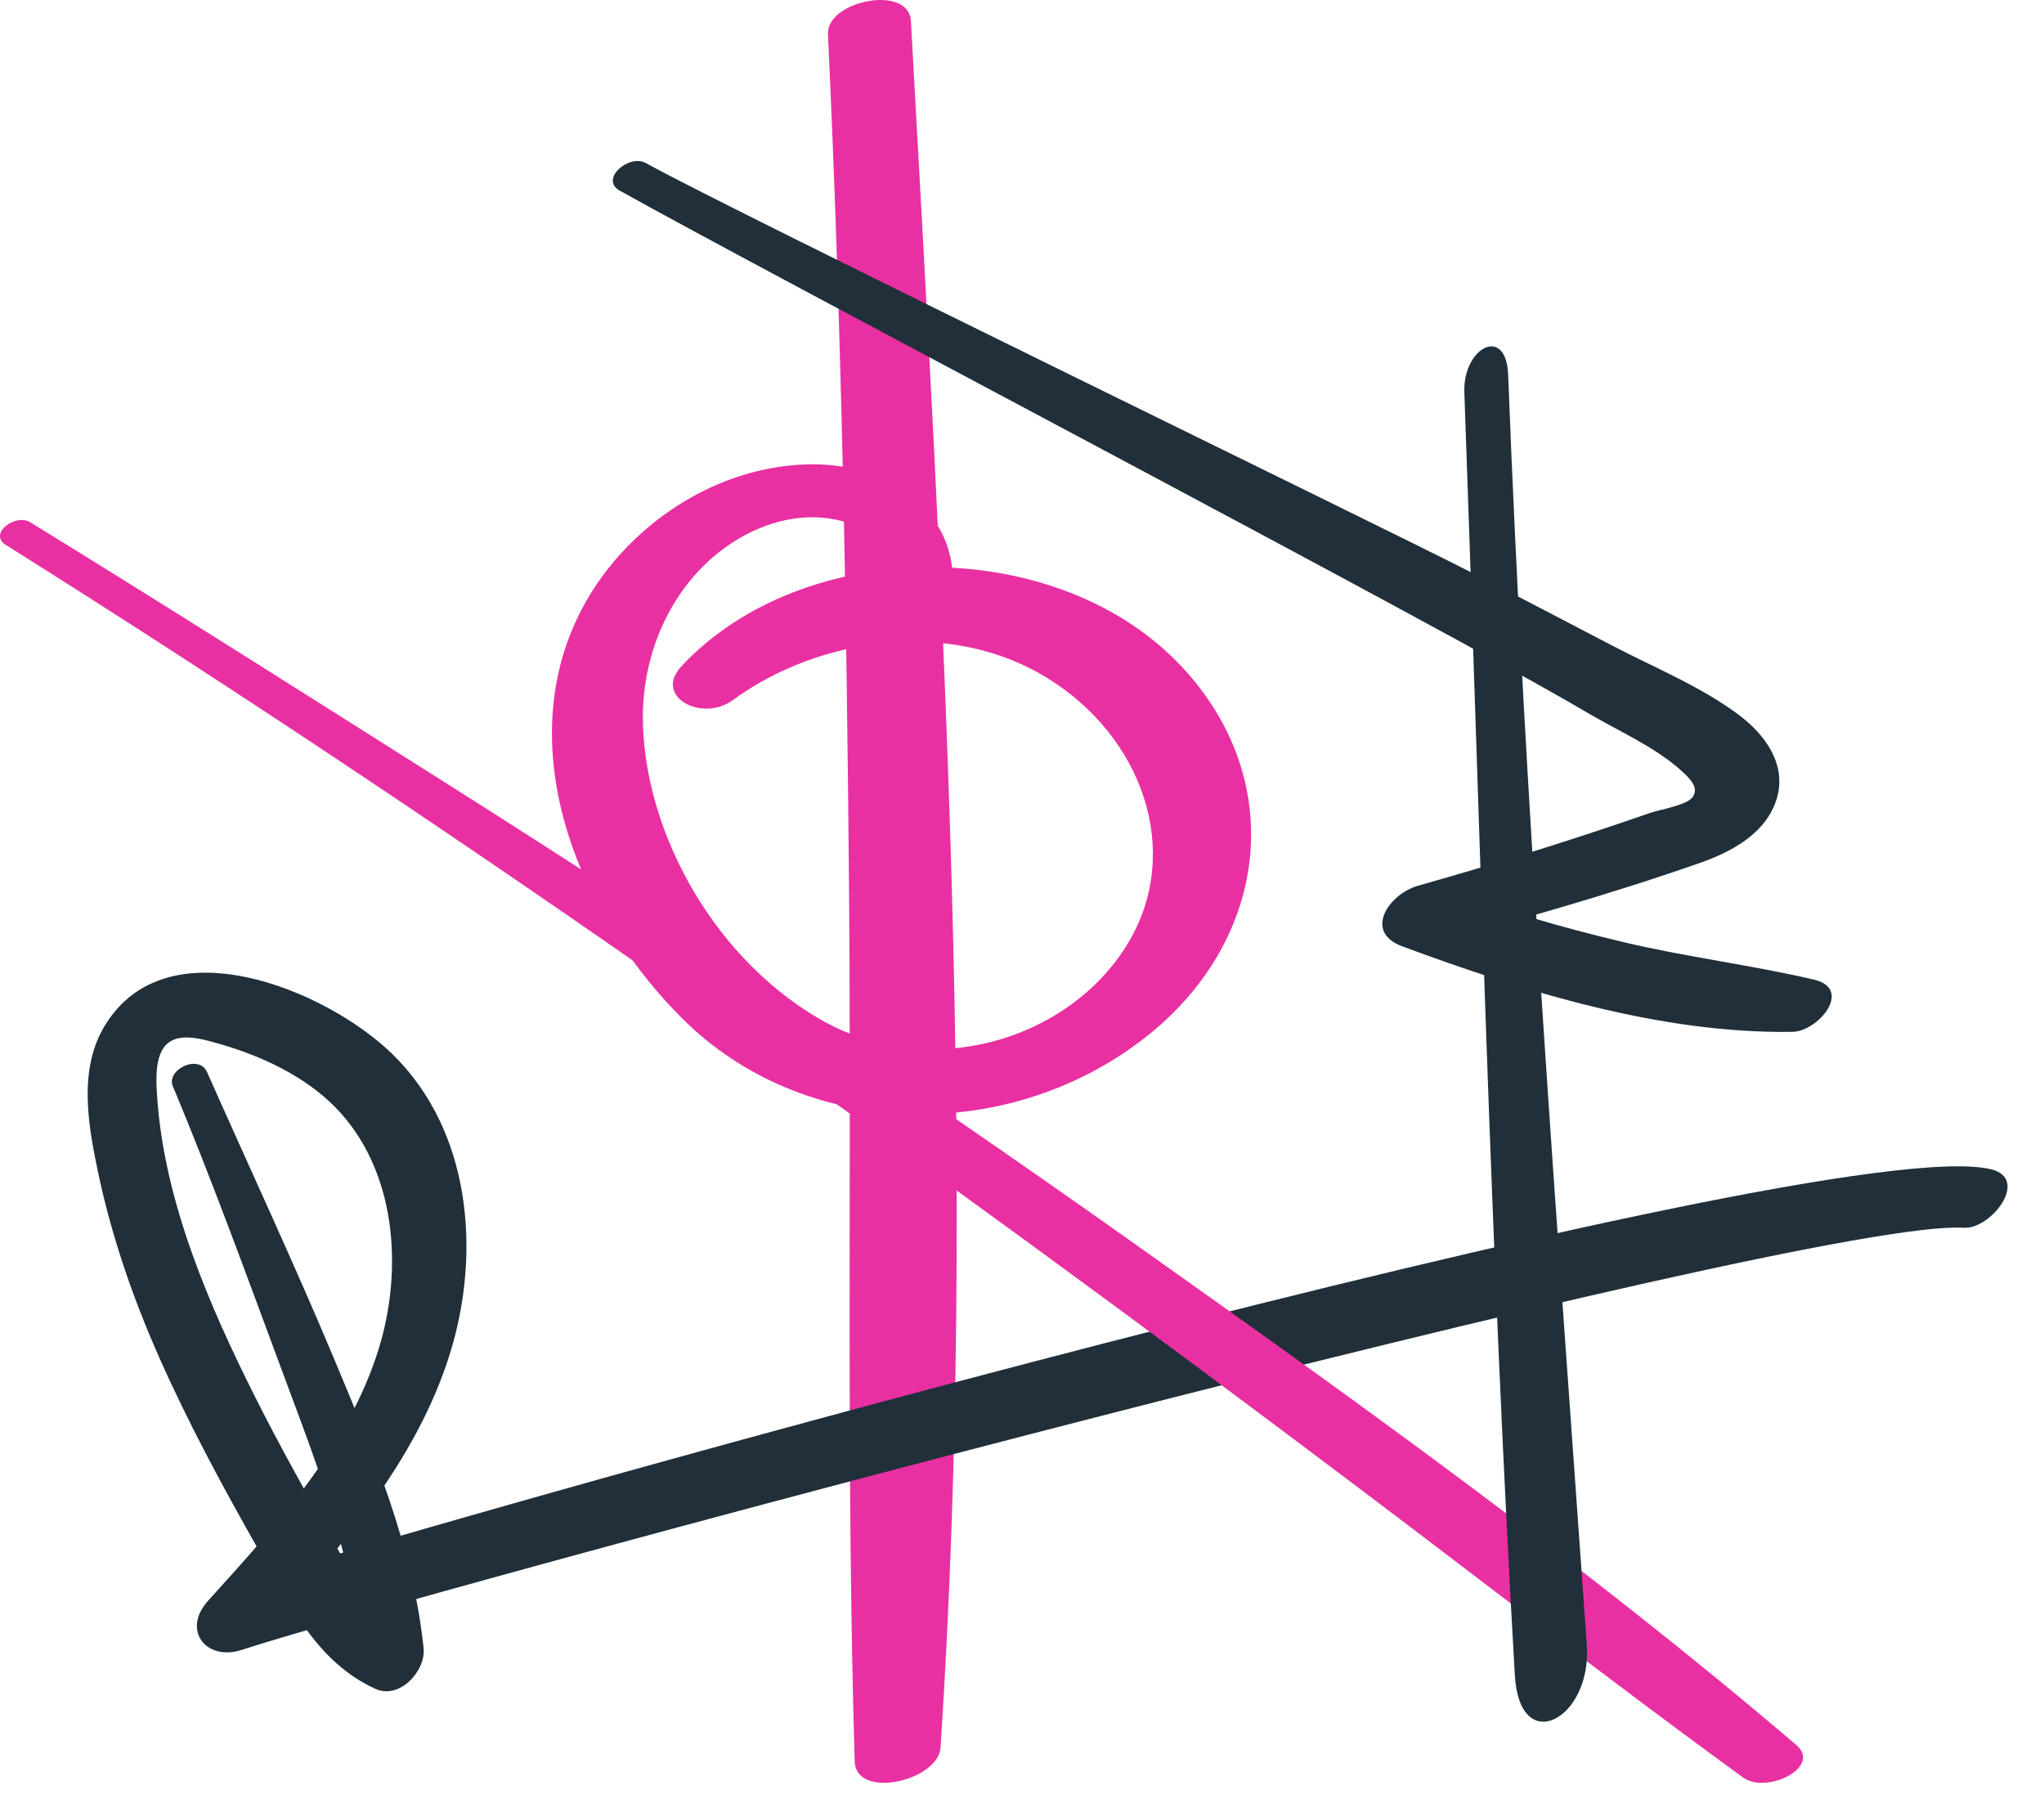
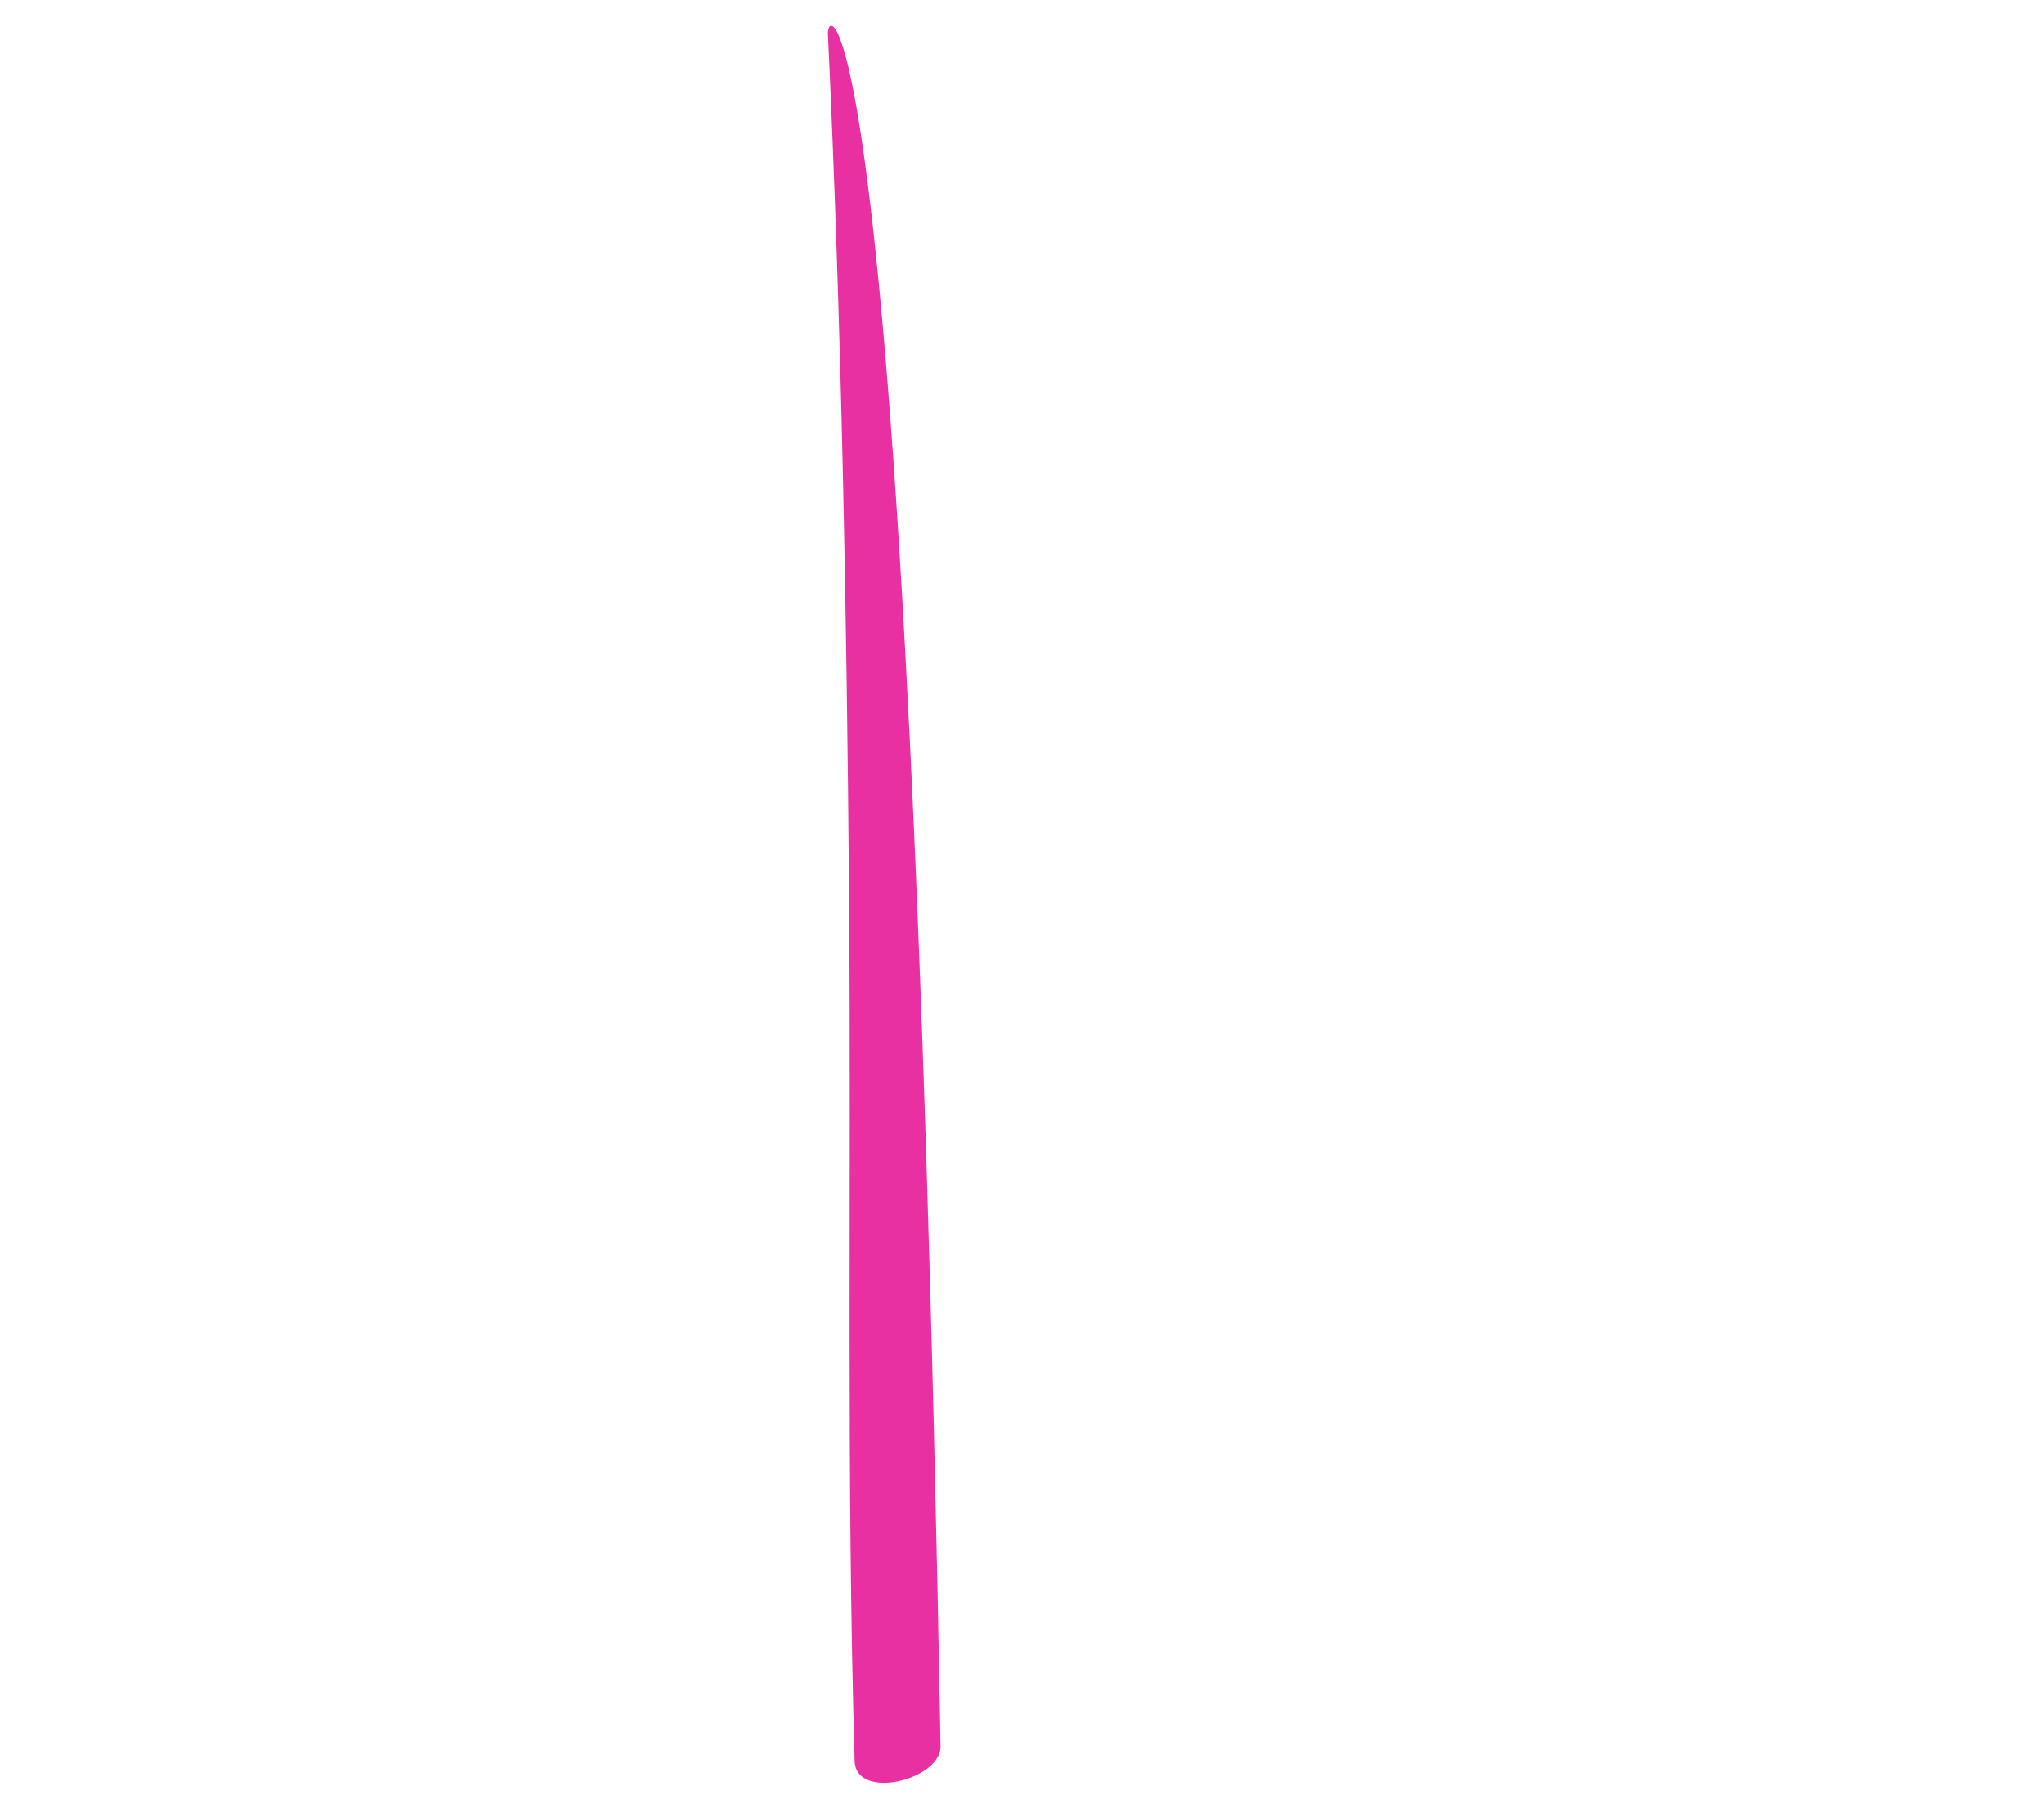
<svg xmlns="http://www.w3.org/2000/svg" fill="none" height="100%" overflow="visible" preserveAspectRatio="none" style="display: block;" viewBox="0 0 82 72" width="100%">
  <g id="Group 9">
-     <path d="M38.228 23.27C38.215 20.416 35.56 18.484 32.253 18.63C28.718 18.784 25.671 20.886 23.957 23.405C20.192 28.948 22.756 36.238 27.362 40.842C32.23 45.708 40.322 45.931 45.852 41.685C51.026 37.71 51.704 31.056 47.176 26.501C42.13 21.42 32.211 21.508 27.342 26.718C26.19 27.948 28.167 28.983 29.4 28.081C32.886 25.532 38.134 24.808 42.003 27.186C45.868 29.564 47.452 34.179 45.252 37.831C42.899 41.737 37.251 43.443 32.828 40.84C28.404 38.236 25.765 33.04 25.791 28.697C25.804 26.305 26.807 23.699 28.949 22.067C30.108 21.184 31.688 20.559 33.279 20.798C34.869 21.038 36.495 22.089 36.638 23.534C36.716 24.291 38.228 23.93 38.225 23.27H38.228Z" fill="#E930A2" id="Vector" />
-     <path d="M33.216 1.371C33.758 12.92 33.97 24.485 34.064 36.043C34.158 47.575 33.949 59.107 34.287 70.636C34.332 72.205 37.647 71.429 37.733 70.089C39.239 47.056 37.817 23.863 36.544 0.841C36.461 -0.642 33.153 0.028 33.216 1.368V1.371Z" fill="#E930A2" id="Vector_2" />
-     <path d="M24.866 7.647C30.615 10.873 57.983 25.214 63.659 28.574C64.893 29.304 66.373 29.943 67.438 30.9C67.791 31.217 68.183 31.602 67.897 31.981C67.653 32.3 66.574 32.477 66.21 32.602C63.132 33.671 60.022 34.64 56.887 35.526C55.736 35.851 54.67 37.371 56.257 37.958C61.165 39.773 66.605 41.464 71.9 41.387C72.948 41.373 74.356 39.662 72.77 39.292C70.253 38.705 67.679 38.391 65.159 37.795C62.639 37.2 60.099 36.459 57.648 35.538L57.018 37.969C60.772 36.946 64.555 35.889 68.226 34.6C69.489 34.156 70.857 33.414 71.275 32.043C71.694 30.672 70.82 29.464 69.743 28.663C68.217 27.526 66.347 26.767 64.664 25.887C62.797 24.912 60.93 23.934 59.054 22.974C55.289 21.047 29.61 8.582 25.905 6.538C25.232 6.167 24.044 7.188 24.863 7.647H24.866Z" fill="#202F39" id="Vector_3" />
-     <path d="M6.938 43.575C8.53 47.386 9.937 51.276 11.376 55.146C12.782 58.932 14.318 62.793 14.464 66.873L16.427 65.529C14.896 64.823 14.087 63.077 13.304 61.692C12.256 59.841 11.217 57.983 10.26 56.081C8.401 52.387 6.607 48.243 6.31 44.068C6.267 43.491 6.212 42.69 6.486 42.155C6.92 41.308 8.032 41.65 8.796 41.868C10.476 42.347 12.206 43.149 13.444 44.404C15.908 46.906 16.185 50.908 15.189 54.113C13.965 58.051 11.065 61.2 8.352 64.201C7.275 65.39 8.275 66.648 9.713 66.172C15.857 64.143 72.393 48.842 78.782 49.244C79.874 49.312 81.438 47.287 79.884 46.901C73.139 45.225 15.568 61.523 9.067 63.71L10.429 65.681C13.482 62.289 16.694 58.693 18.063 54.251C19.307 50.214 18.889 45.33 15.721 42.259C13.072 39.691 6.673 37.029 4.195 41.154C3.155 42.884 3.524 45.042 3.909 46.901C4.447 49.499 5.308 52.008 6.382 54.434C7.57 57.114 8.967 59.691 10.416 62.24C11.627 64.368 12.715 66.67 15.06 67.738C16.038 68.183 17.089 67.006 16.994 66.11C16.572 62.053 14.984 58.284 13.424 54.551C11.863 50.819 10.014 46.85 8.306 42.999C7.977 42.261 6.656 42.9 6.935 43.57L6.938 43.575Z" fill="#202F39" id="Vector_4" />
-     <path d="M0.238 21.858C19.155 33.748 37.237 46.647 54.871 59.954C59.887 63.739 64.833 67.59 69.925 71.294C70.866 71.977 73.106 70.881 72.064 69.992C63.622 62.785 54.45 56.217 45.288 49.724C36.125 43.231 27.001 37.164 17.578 31.21C12.134 27.771 6.704 24.321 1.21 20.946C0.617 20.584 -0.483 21.409 0.235 21.858H0.238Z" fill="#E930A2" id="Vector_5" />
-     <path d="M58.746 15.744C59.364 32.87 59.789 50.134 60.771 67.191C60.962 70.496 63.846 68.97 63.661 66.017C63.58 64.728 63.468 63.455 63.362 62.177C63.121 59.264 61.001 60.761 60.908 63.173C60.855 64.514 60.797 65.85 60.771 67.191L63.661 66.017C62.464 49.023 61.16 32.168 60.503 15.03C60.424 13.021 58.679 13.936 58.746 15.744Z" fill="#202F39" id="Vector_6" />
+     <path d="M33.216 1.371C33.758 12.92 33.97 24.485 34.064 36.043C34.158 47.575 33.949 59.107 34.287 70.636C34.332 72.205 37.647 71.429 37.733 70.089C36.461 -0.642 33.153 0.028 33.216 1.368V1.371Z" fill="#E930A2" id="Vector_2" />
  </g>
</svg>